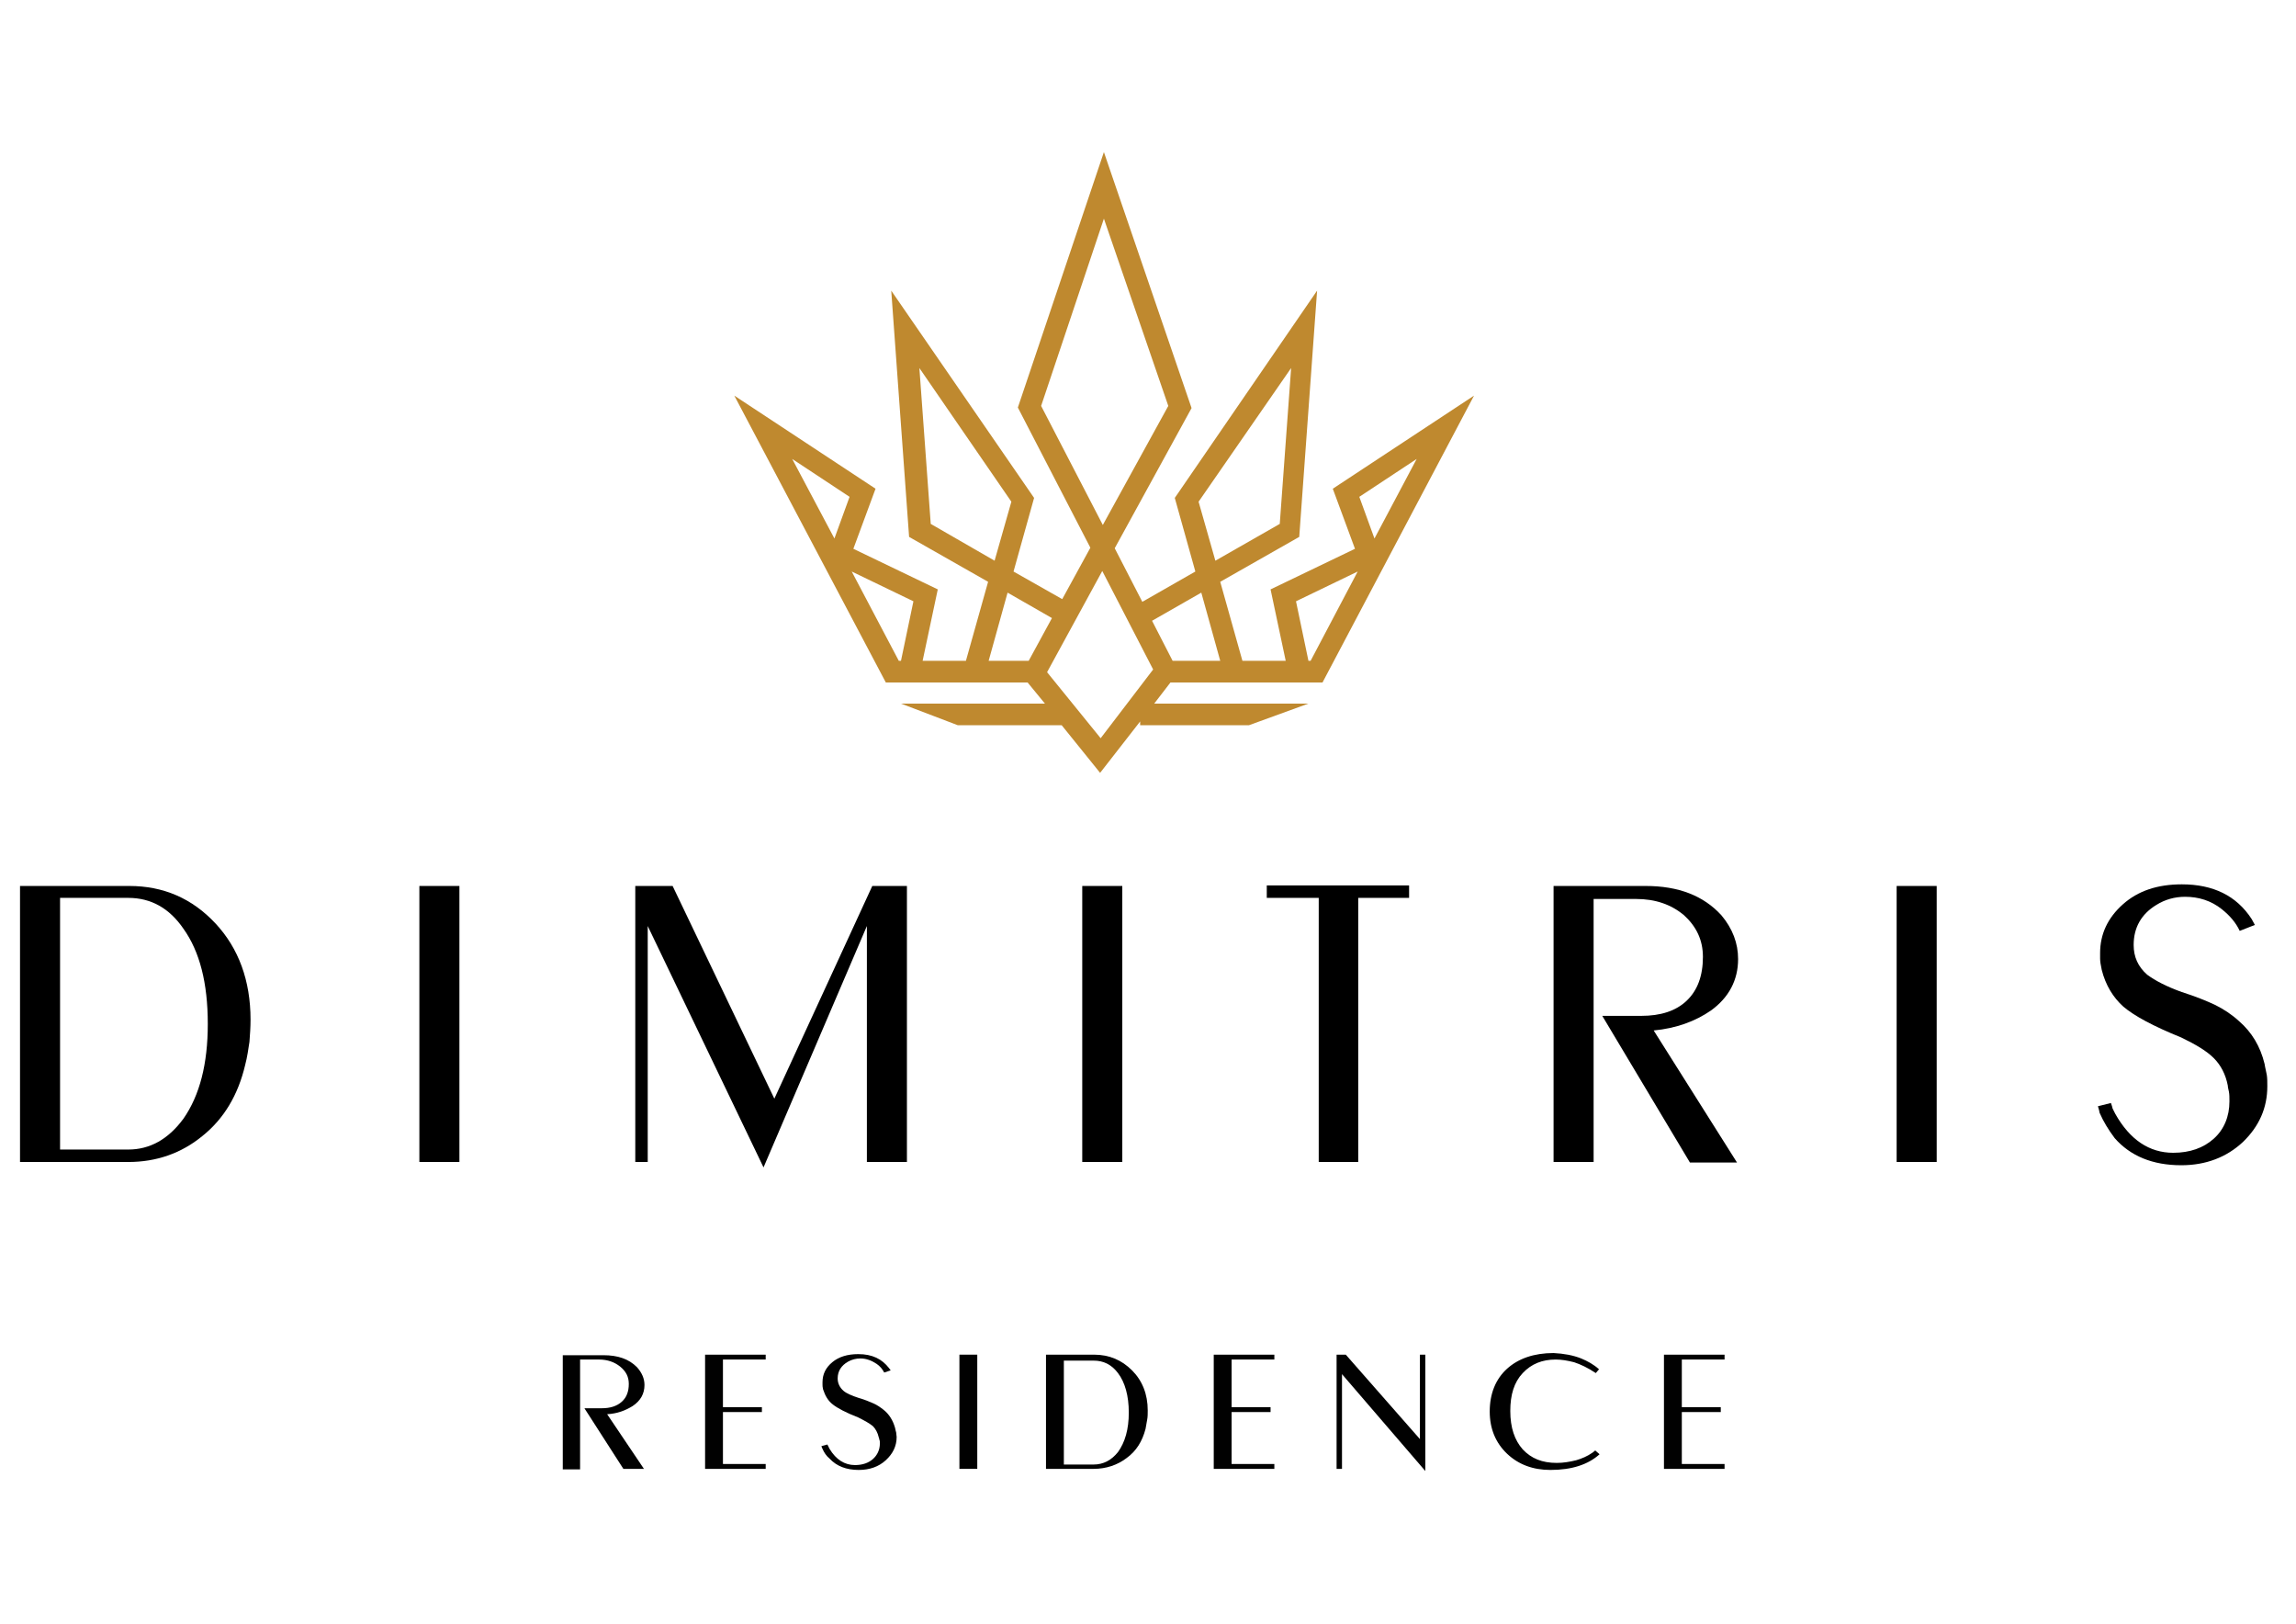
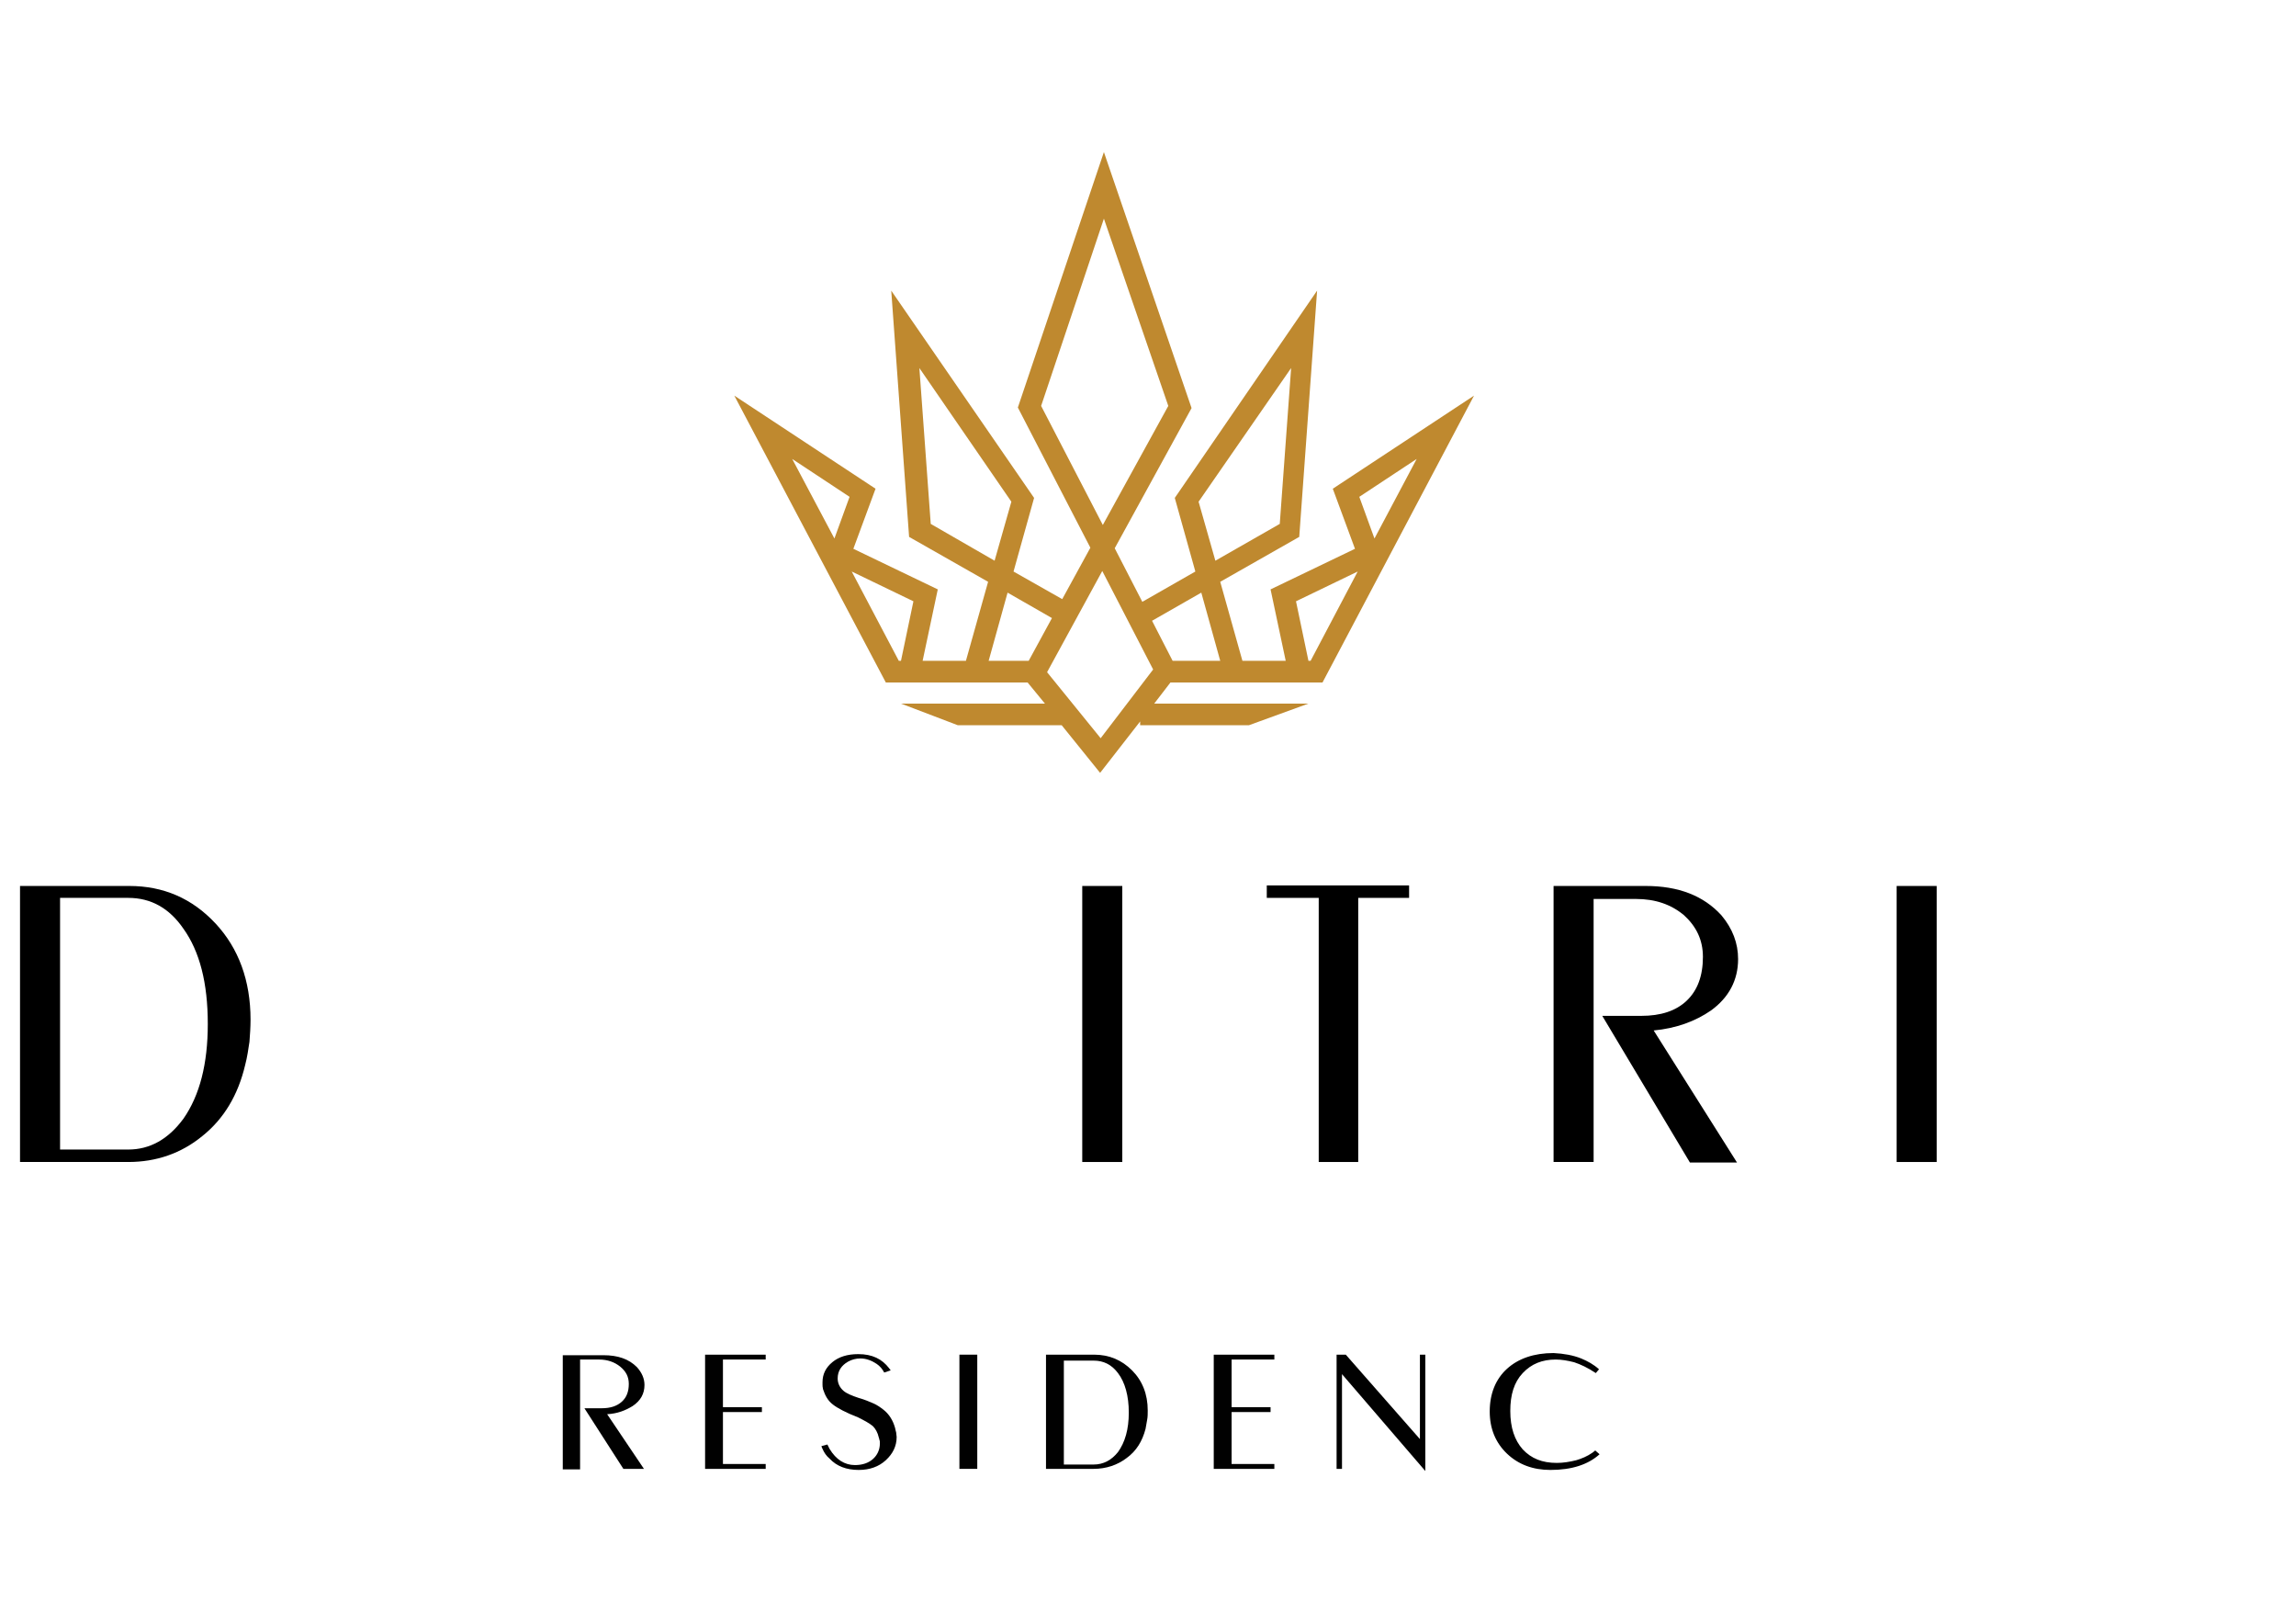
<svg xmlns="http://www.w3.org/2000/svg" version="1.1" id="Layer_1" x="0px" y="0px" viewBox="0 0 424.3 300" style="enable-background:new 0 0 424.3 300;" xml:space="preserve">
  <style type="text/css">
	.st0{fill:#BF892F;}
	.st1{fill:#010101;}
</style>
  <g>
    <g>
      <g>
        <path d="M45.3,196.8c-1.3,5.5-3.9,9.9-7.9,13.1c-3.9,3.2-8.5,4.8-13.7,4.8H3.7v-51h20.2c6.3,0,11.6,2.3,15.9,6.9     c4.3,4.6,6.5,10.6,6.5,17.8c0,1.4-0.1,2.8-0.2,4.1C45.9,193.8,45.7,195.3,45.3,196.8z M11.1,165.9v46.5h12.6     c4,0,7.4-1.9,10.2-5.7c3-4.3,4.5-10.1,4.5-17.5c0-7.6-1.5-13.4-4.5-17.6c-2.6-3.8-6-5.7-10.2-5.7H11.1z" />
-         <path d="M84.9,163.7v51h-7.4v-51H84.9z" />
-         <path d="M119.7,171.1v43.6h-2.3v-51h6.9l18.8,39.3l18.1-39.3h6.4v51h-7.4v-43.6l-19.1,44.6L119.7,171.1z" />
        <path d="M207.4,163.7v51h-7.4v-51H207.4z" />
        <path d="M243.7,214.7v-48.8h-9.6v-2.3h26.3v2.3H251v48.8H243.7z" />
        <path d="M294.5,165.9v48.8h-7.4v-51h17c6.1,0,10.7,1.8,14,5.4c2.1,2.5,3.1,5.2,3.1,8.1c0,3.9-1.7,7.1-5,9.5     c-2.9,2-6.4,3.3-10.6,3.7l15.4,24.4h-8.7l-16.2-27.1h7.2c3.6,0,6.4-0.9,8.4-2.8c2-1.9,3-4.6,3-8.1c0-3.1-1.2-5.6-3.5-7.7     c-2.4-2-5.3-3-8.9-3H294.5z" />
        <path d="M357.9,163.7v51h-7.4v-51H357.9z" />
-         <path d="M388,205.6l-0.1-0.5l-0.2-0.7l2.4-0.6l0.2,0.6l0.1,0.4l0.5,1c2.7,4.8,6.3,7.2,10.7,7.2c3.1,0,5.6-0.9,7.5-2.6     c1.9-1.7,2.9-4.1,2.9-6.9c0-0.7,0-1.3-0.1-1.8c-0.1-0.5-0.2-0.8-0.2-1.1c-0.4-2.1-1.3-3.8-2.6-5.1c-1.3-1.3-3.3-2.5-6-3.8     c-5.2-2.1-8.7-4-10.7-5.7c-1.9-1.7-3.3-4-4-6.8c-0.2-0.9-0.3-1.6-0.3-2.1c0-0.4,0-0.8,0-1c0-3.5,1.4-6.5,4.2-9     c2.8-2.5,6.4-3.7,10.9-3.7c5.8,0,10.1,2.1,12.9,6.4l0.6,1.1l-2.8,1.1c-0.7-1.5-1.8-2.8-3.3-4c-2-1.6-4.3-2.3-6.8-2.3     c-1.9,0-3.7,0.5-5.3,1.5c-2.8,1.7-4.2,4.2-4.2,7.4c0,2.2,0.8,4,2.5,5.5c1.5,1.1,3.6,2.2,6.4,3.2c2.5,0.8,4.5,1.6,6.2,2.4     c1.6,0.8,3.1,1.8,4.4,3c2.3,2,3.9,4.6,4.7,7.9c0.1,0.7,0.3,1.4,0.4,2c0.1,0.6,0.1,1.3,0.1,2.1c0,4-1.5,7.4-4.5,10.3     c-3,2.8-6.8,4.3-11.4,4.3c-5.3,0-9.4-1.7-12.3-5C389.6,208.7,388.7,207.2,388,205.6z" />
      </g>
      <path class="st0" d="M216.3,126.1l-3,3.9h28.5l-11,4h-20.1v-0.7l-7.4,9.5l-7.1-8.8h-14.8H177l-10.5-4h26.6l-3.2-3.9h-26.2l-28-53    l26.1,17.2l-4.1,11.1l15.6,7.5l-2.8,13.2h8l4.1-14.6l-14.6-8.3l-3.3-45.5L191.1,92l-3.8,13.6l9,5.1l5.2-9.5l-13.4-25.9L204,28.1    l16.2,47.3L206,101.3l5.1,9.9l9.8-5.6L217.1,92l26.3-38.3l-3.3,45.5l-14.6,8.3l4.1,14.6h8l-2.8-13.2l15.6-7.5l-4.1-11.1l26.1-17.2    l-28,53H216.3z M251.2,91.8l2.8,7.7l7.8-14.7L251.2,91.8z M239.5,111.1l2.3,11h0.4l8.7-16.5L239.5,111.1z M157,91.8l-10.6-7    l7.8,14.7L157,91.8z M168.8,111.1l-11.4-5.5l8.7,16.5h0.4L168.8,111.1z M221.5,92.7l3.1,10.9l11.9-6.8l2.1-28.8L221.5,92.7z     M212.9,114.7l3.8,7.4h8.8l-3.5-12.6L212.9,114.7z M203.8,97l12.1-22L204,40.4L192.4,75L203.8,97z M183.8,103.6l3.1-10.9l-17-24.7    l2.1,28.8L183.8,103.6z M182.7,122.1h7.4l4.3-7.9l-8.2-4.7L182.7,122.1z M213.1,123.7l-9.4-18.2l-10.2,18.7l9.9,12.2L213.1,123.7z    " />
    </g>
    <g>
      <path class="st1" d="M107.2,251.3v20.2H104v-21.1h7.5c2.7,0,4.7,0.7,6.2,2.2c0.9,1,1.4,2.1,1.4,3.3c0,1.6-0.7,2.9-2.2,3.9    c-1.3,0.8-2.8,1.4-4.7,1.5l6.8,10.1h-3.8l-7.2-11.2h3.2c1.6,0,2.8-0.4,3.7-1.2c0.9-0.8,1.3-1.9,1.3-3.3c0-1.3-0.5-2.3-1.6-3.2    c-1-0.8-2.3-1.3-3.9-1.3H107.2z" />
      <path class="st1" d="M141.5,270.5v0.9h-11.2v-21.1h11.2v0.9h-7.9v8.8h7.2v0.9h-7.2v9.6H141.5z" />
      <path class="st1" d="M152,267.7l-0.1-0.2l-0.1-0.3l1.1-0.3l0.1,0.2l0.1,0.2l0.2,0.4c1.2,2,2.8,3,4.7,3c1.4,0,2.5-0.4,3.3-1.1    c0.8-0.7,1.3-1.7,1.3-2.9c0-0.3,0-0.5-0.1-0.7c0-0.2-0.1-0.3-0.1-0.4c-0.2-0.9-0.6-1.6-1.1-2.1c-0.6-0.5-1.5-1-2.7-1.6    c-2.3-0.9-3.8-1.7-4.7-2.4c-0.9-0.7-1.4-1.6-1.8-2.8c-0.1-0.4-0.1-0.7-0.1-0.9c0-0.2,0-0.3,0-0.4c0-1.5,0.6-2.7,1.8-3.7    c1.2-1,2.8-1.5,4.8-1.5c2.6,0,4.4,0.9,5.7,2.6l0.3,0.4l-1.2,0.4c-0.3-0.6-0.8-1.2-1.4-1.6c-0.9-0.6-1.9-1-3-1    c-0.8,0-1.6,0.2-2.3,0.6c-1.2,0.7-1.9,1.7-1.9,3.1c0,0.9,0.4,1.7,1.1,2.3c0.6,0.5,1.6,0.9,2.8,1.3c1.1,0.3,2,0.7,2.7,1    c0.7,0.3,1.4,0.8,1.9,1.2c1,0.8,1.7,1.9,2.1,3.3c0.1,0.3,0.1,0.6,0.2,0.8c0,0.3,0.1,0.6,0.1,0.9c0,1.7-0.7,3.1-2,4.3    c-1.3,1.2-3,1.8-5,1.8c-2.3,0-4.1-0.7-5.4-2.1C152.7,269,152.3,268.4,152,267.7z" />
      <path class="st1" d="M180.6,250.3v21.1h-3.3v-21.1H180.6z" />
      <path class="st1" d="M211.7,264c-0.6,2.3-1.7,4.1-3.5,5.4c-1.7,1.3-3.8,2-6.1,2h-8.8v-21.1h8.9c2.8,0,5.1,1,7,2.9    c1.9,1.9,2.9,4.4,2.9,7.4c0,0.6,0,1.2-0.1,1.7C211.9,262.8,211.8,263.4,211.7,264z M196.6,251.3v19.3h5.5c1.8,0,3.3-0.8,4.5-2.3    c1.3-1.8,2-4.2,2-7.3c0-3.1-0.7-5.6-2-7.3c-1.2-1.6-2.7-2.3-4.5-2.3H196.6z" />
      <path class="st1" d="M235.5,270.5v0.9h-11.2v-21.1h11.2v0.9h-7.9v8.8h7.2v0.9h-7.2v9.6H235.5z" />
      <path class="st1" d="M248,253.9v17.5h-1v-21.1h1.7l13.7,15.6v-15.6h1v21.5L248,253.9z" />
      <path class="st1" d="M292.2,251c1.2,0.5,2.3,1.1,3.3,2l-0.6,0.7c-1.5-1-2.8-1.6-4-2c-1.2-0.3-2.3-0.5-3.4-0.5    c-2.5,0-4.5,0.8-6.1,2.5c-1.6,1.7-2.3,4-2.3,7c0,3.1,0.8,5.4,2.3,7.1c1.6,1.7,3.6,2.5,6.3,2.5c1.2,0,2.4-0.2,3.6-0.5    c1-0.3,2-0.7,3-1.4l0.5-0.4l0.8,0.7c-2.1,1.9-5.1,2.9-9.1,2.9c-3.2,0-5.9-1-8-3c-2.1-2-3.2-4.6-3.2-7.8c0-3.3,1.1-6,3.2-7.9    c2.1-1.9,5-2.9,8.6-2.9C289,250.1,290.7,250.4,292.2,251z" />
-       <path class="st1" d="M318.7,270.5v0.9h-11.2v-21.1h11.2v0.9h-7.9v8.8h7.2v0.9h-7.2v9.6H318.7z" />
    </g>
  </g>
</svg>